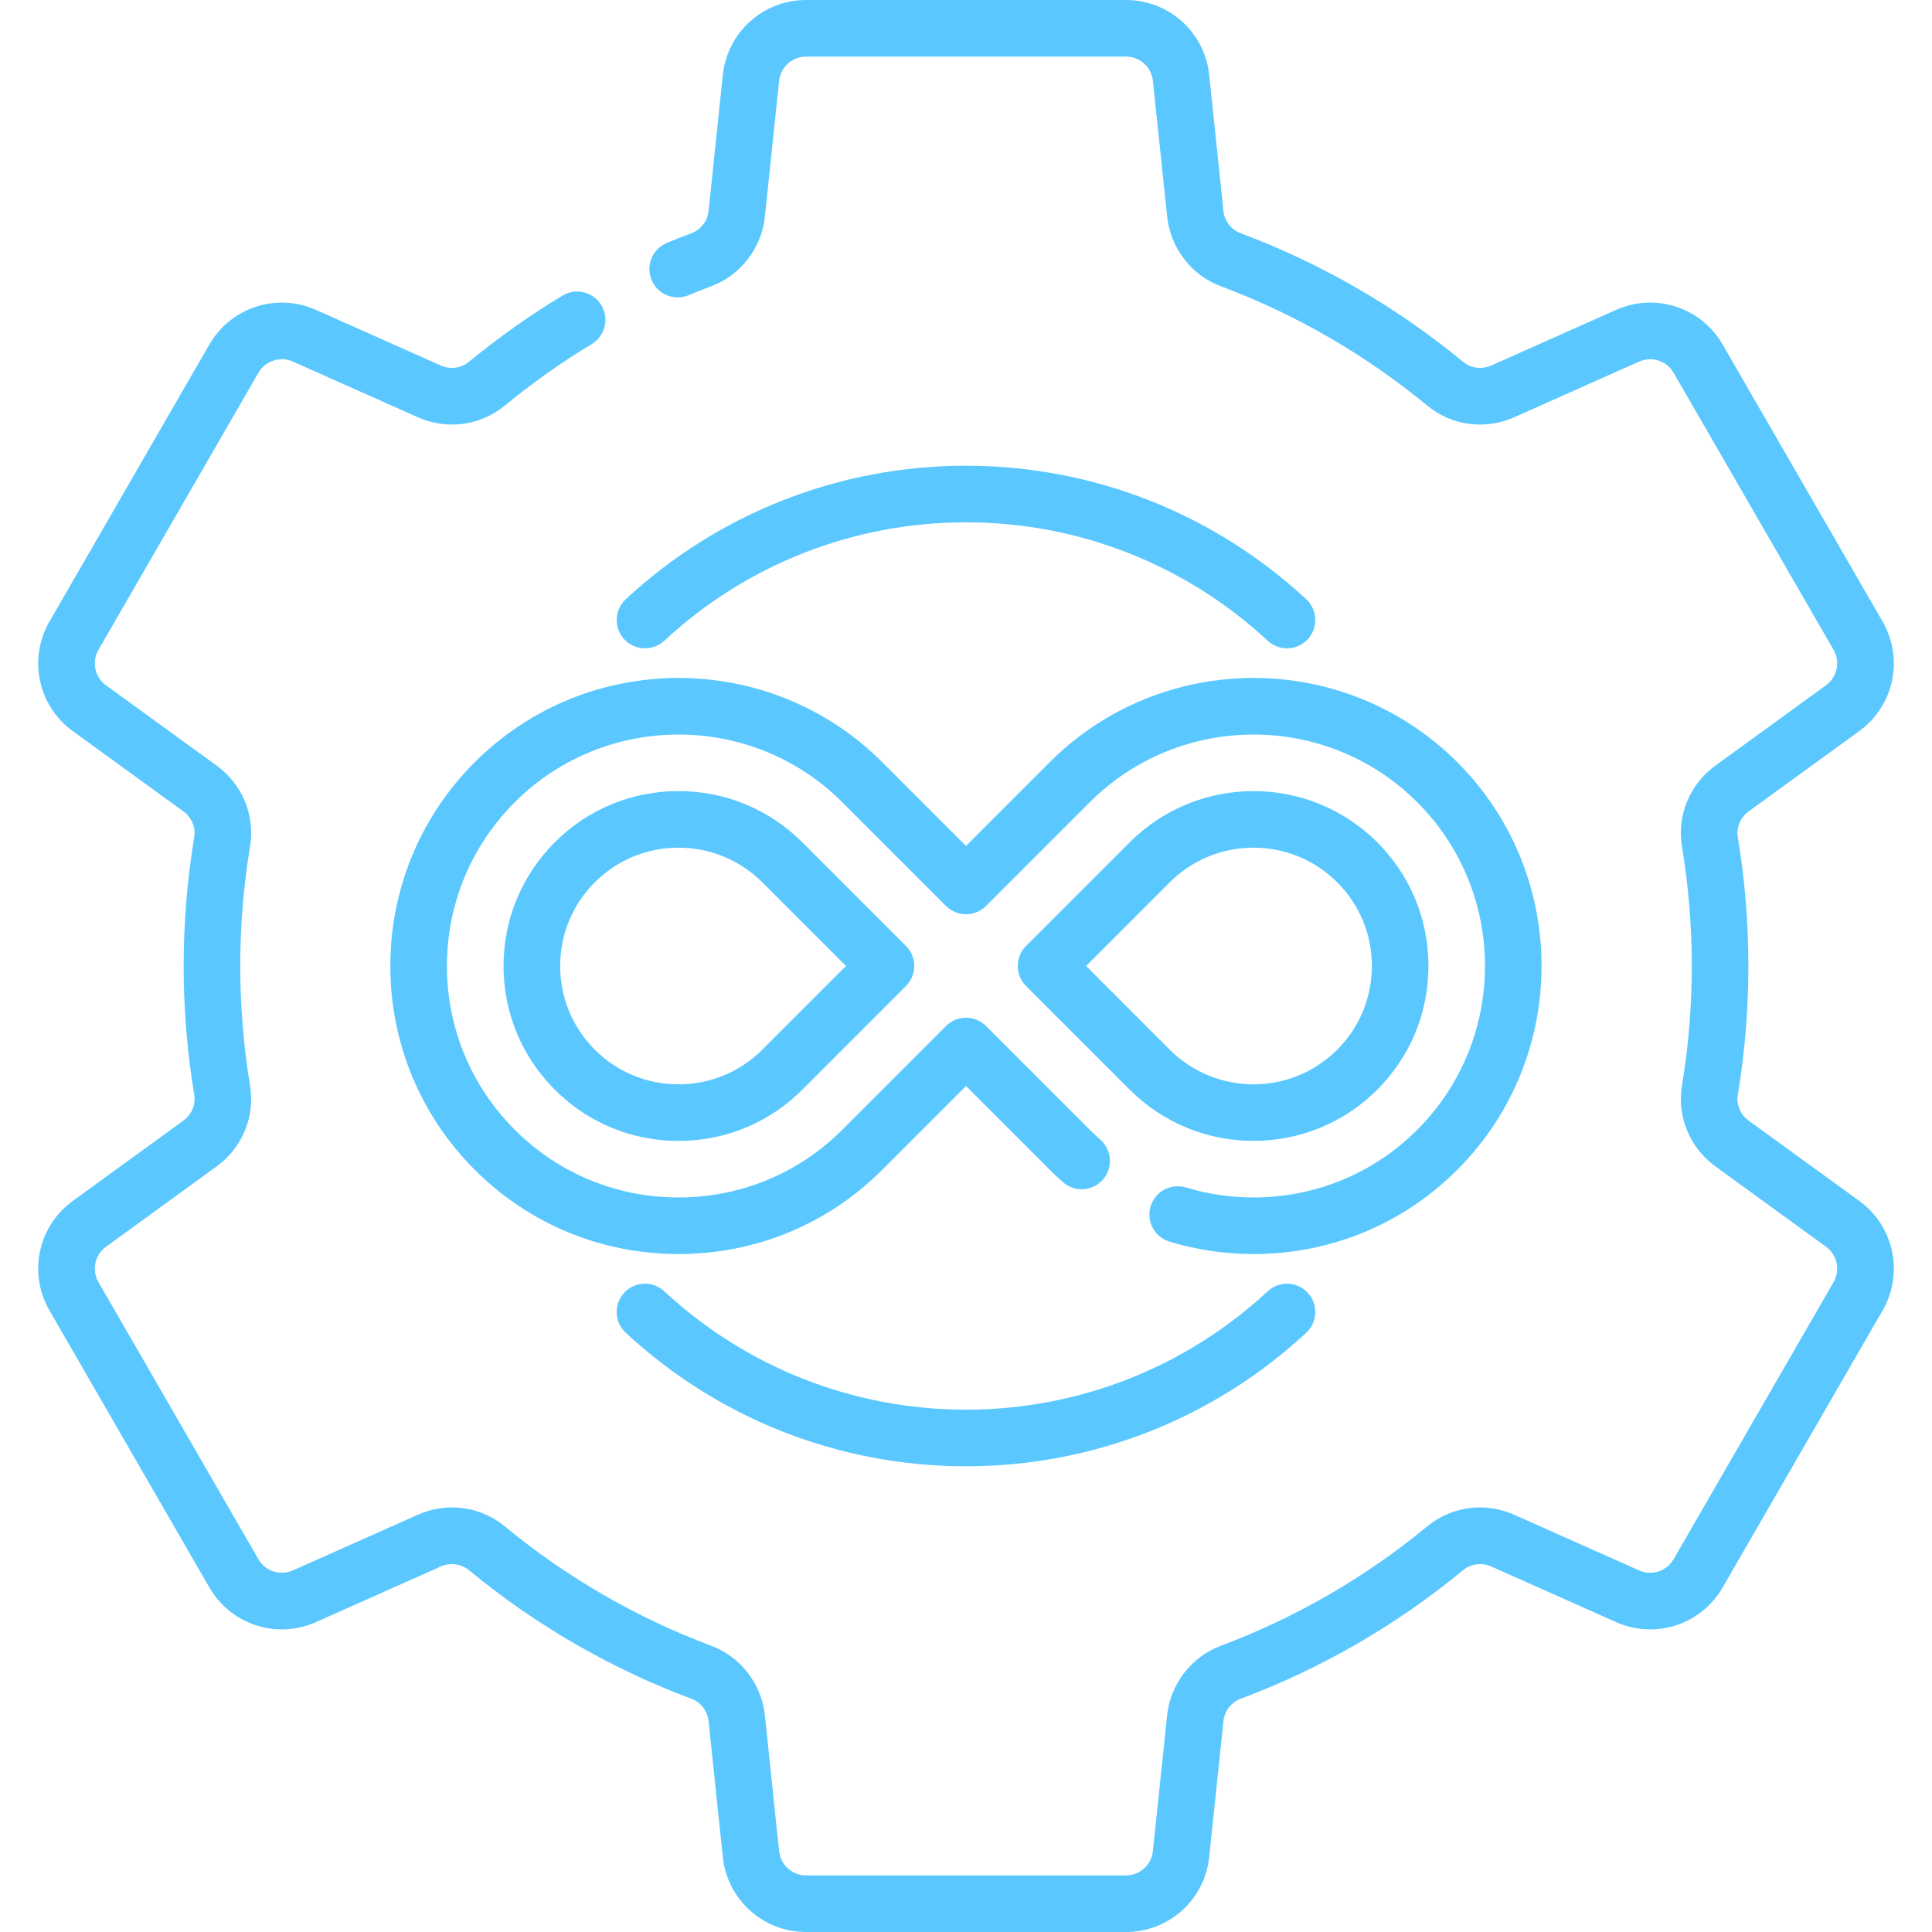
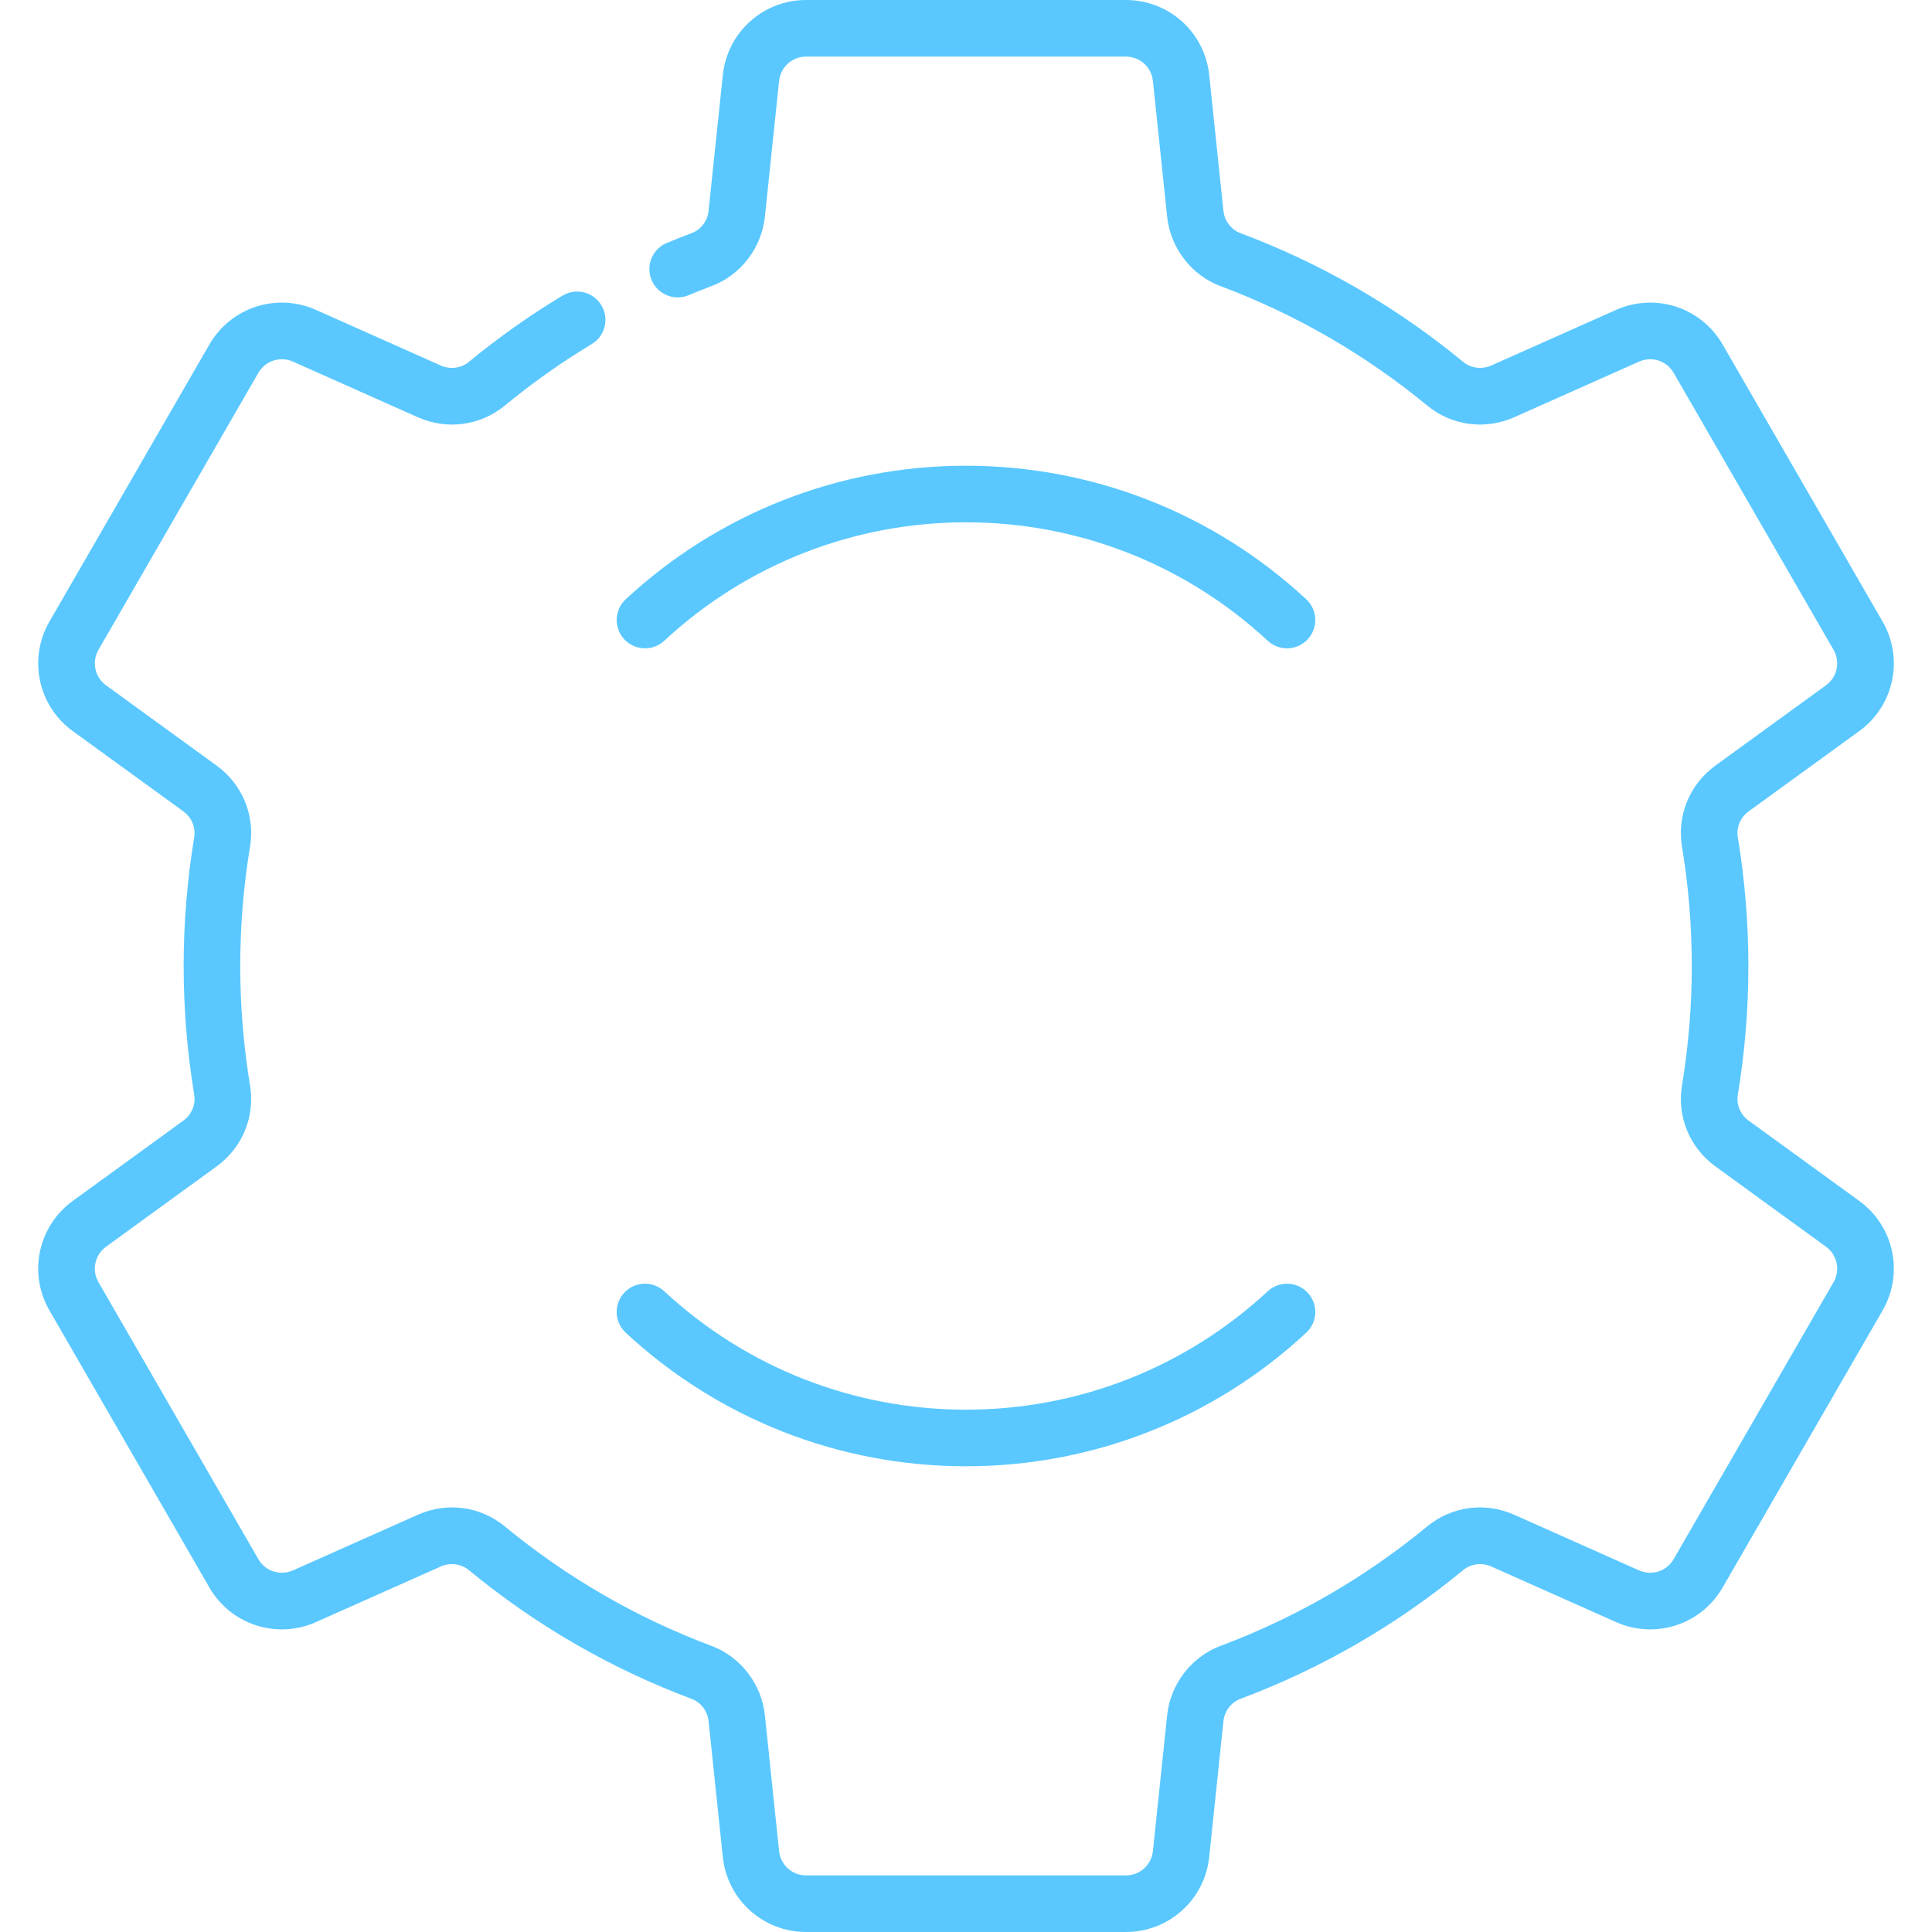
<svg xmlns="http://www.w3.org/2000/svg" width="54" height="54" viewBox="0 0 54 54" fill="none">
  <g clip-path="url(#clip0_10494_4346)">
    <path d="M31.47 54H22.531C21.33 54 20.329 53.099 20.203 51.904L19.805 48.109C19.776 47.825 19.59 47.581 19.33 47.484C17.067 46.636 14.972 45.425 13.103 43.884C12.888 43.707 12.581 43.668 12.322 43.783L8.832 45.338C7.734 45.827 6.453 45.411 5.852 44.371L1.383 36.629C0.782 35.59 1.062 34.272 2.034 33.566L5.125 31.322C5.357 31.153 5.474 30.874 5.428 30.596C5.232 29.411 5.133 28.201 5.133 27C5.133 25.799 5.232 24.589 5.428 23.404C5.474 23.126 5.357 22.847 5.124 22.677L2.034 20.435C1.062 19.728 0.782 18.411 1.383 17.371L5.852 9.629C6.453 8.589 7.734 8.173 8.832 8.662L12.322 10.217C12.582 10.333 12.888 10.293 13.103 10.116C13.93 9.435 14.811 8.811 15.723 8.262C16.097 8.037 16.583 8.157 16.808 8.531C17.034 8.906 16.913 9.392 16.539 9.617C15.693 10.126 14.876 10.705 14.109 11.337C13.425 11.9 12.493 12.025 11.678 11.662L8.188 10.107C7.832 9.949 7.417 10.083 7.222 10.42L2.753 18.162C2.558 18.499 2.649 18.925 2.964 19.155L6.054 21.398C6.775 21.922 7.133 22.789 6.989 23.662C6.807 24.762 6.715 25.885 6.715 27C6.715 28.115 6.807 29.238 6.989 30.338C7.133 31.211 6.775 32.078 6.054 32.602L2.964 34.846C2.649 35.075 2.558 35.501 2.753 35.838L7.222 43.58C7.417 43.917 7.832 44.051 8.188 43.893L11.678 42.338C12.493 41.975 13.425 42.099 14.109 42.663C15.843 44.092 17.787 45.216 19.884 46.002C20.701 46.307 21.288 47.069 21.379 47.944L21.776 51.739C21.817 52.126 22.142 52.418 22.53 52.418H31.47C31.859 52.418 32.184 52.126 32.224 51.738L32.622 47.944C32.713 47.069 33.3 46.307 34.117 46.002C36.214 45.216 38.157 44.092 39.892 42.663C40.576 42.099 41.507 41.975 42.323 42.338L45.813 43.893C46.169 44.051 46.584 43.917 46.778 43.58L51.248 35.838C51.443 35.501 51.352 35.075 51.036 34.845L47.947 32.602C47.226 32.078 46.868 31.21 47.012 30.338C47.194 29.238 47.286 28.115 47.286 27C47.286 25.885 47.194 24.762 47.012 23.662C46.868 22.789 47.226 21.922 47.946 21.398L51.037 19.154C51.352 18.925 51.443 18.499 51.248 18.162L46.778 10.42C46.584 10.083 46.169 9.949 45.813 10.107L42.323 11.662C41.508 12.025 40.576 11.9 39.892 11.336C38.157 9.908 36.214 8.784 34.116 7.998C33.3 7.693 32.713 6.931 32.622 6.055L32.224 2.261C32.184 1.874 31.859 1.582 31.47 1.582H22.531C22.142 1.582 21.817 1.874 21.776 2.262L21.379 6.056C21.288 6.931 20.701 7.693 19.884 7.998C19.653 8.085 19.444 8.168 19.247 8.251C18.844 8.419 18.38 8.229 18.212 7.826C18.043 7.423 18.233 6.96 18.636 6.791C18.851 6.702 19.077 6.612 19.328 6.517C19.59 6.42 19.776 6.175 19.805 5.892L20.203 2.097C20.329 0.901 21.33 0 22.531 0H31.47C32.671 0 33.672 0.901 33.798 2.096L34.195 5.891C34.225 6.174 34.411 6.419 34.67 6.516C36.934 7.364 39.028 8.575 40.898 10.116C41.113 10.293 41.419 10.332 41.679 10.217L45.169 8.662C46.267 8.173 47.548 8.589 48.148 9.629L52.618 17.371C53.219 18.41 52.939 19.728 51.967 20.434L48.876 22.678C48.643 22.847 48.527 23.126 48.573 23.404C48.769 24.589 48.868 25.799 48.868 27C48.868 28.201 48.769 29.411 48.573 30.596C48.527 30.874 48.643 31.153 48.877 31.323L51.967 33.566C52.939 34.273 53.219 35.59 52.618 36.63L48.148 44.371C47.548 45.411 46.267 45.827 45.169 45.338L41.679 43.783C41.42 43.667 41.113 43.707 40.898 43.884C39.028 45.425 36.934 46.636 34.671 47.483C34.411 47.581 34.225 47.825 34.195 48.108L33.798 51.903C33.672 53.099 32.671 54 31.47 54Z" fill="#5AC8FF" />
-     <path d="M35.036 35.051C34.238 35.051 33.448 34.934 32.688 34.704C32.27 34.577 32.033 34.136 32.16 33.718C32.287 33.3 32.729 33.063 33.147 33.19C33.758 33.375 34.394 33.469 35.036 33.469C36.767 33.469 38.393 32.797 39.613 31.577C42.137 29.053 42.137 24.947 39.613 22.423C37.089 19.9 32.983 19.9 30.459 22.423L27.56 25.322C27.251 25.631 26.75 25.631 26.441 25.322L23.542 22.423C21.019 19.9 16.912 19.9 14.388 22.423C13.166 23.646 12.492 25.272 12.492 27C12.492 28.728 13.166 30.354 14.388 31.577C15.608 32.797 17.234 33.469 18.965 33.469C20.697 33.469 22.323 32.797 23.542 31.577L26.442 28.677C26.75 28.369 27.251 28.369 27.56 28.677L30.459 31.577C30.559 31.676 30.658 31.769 30.754 31.854C31.082 32.142 31.115 32.642 30.827 32.97C30.538 33.299 30.038 33.331 29.71 33.043C29.588 32.936 29.464 32.819 29.341 32.696L27 30.355L24.66 32.696C23.142 34.215 21.12 35.051 18.965 35.051C16.811 35.051 14.788 34.215 13.269 32.696C11.748 31.173 10.91 29.15 10.91 27C10.91 24.849 11.748 22.827 13.269 21.304C16.41 18.164 21.52 18.164 24.66 21.304L27 23.644L29.34 21.304C32.48 18.164 37.59 18.164 40.732 21.304C43.872 24.445 43.872 29.555 40.732 32.696C39.213 34.215 37.19 35.051 35.036 35.051ZM18.965 31.889C17.658 31.889 16.429 31.381 15.507 30.458C14.583 29.535 14.074 28.306 14.074 27C14.074 25.694 14.583 24.465 15.507 23.542C16.429 22.619 17.658 22.111 18.965 22.111C20.273 22.111 21.501 22.619 22.424 23.542L25.323 26.441C25.631 26.75 25.631 27.25 25.323 27.559L22.424 30.458C21.501 31.381 20.273 31.889 18.965 31.889ZM18.965 23.693C18.08 23.693 17.249 24.037 16.626 24.66C16.001 25.285 15.657 26.116 15.657 27C15.657 27.884 16.001 28.714 16.626 29.339C17.249 29.963 18.08 30.307 18.965 30.307C19.85 30.307 20.681 29.963 21.305 29.34L23.645 27L21.305 24.66C20.681 24.037 19.85 23.693 18.965 23.693ZM35.036 31.888C33.783 31.888 32.531 31.412 31.577 30.458L28.678 27.559C28.37 27.25 28.37 26.749 28.678 26.441L31.577 23.542C33.484 21.635 36.587 21.635 38.494 23.542C39.418 24.465 39.926 25.694 39.926 27C39.926 28.306 39.418 29.535 38.494 30.458C37.541 31.412 36.288 31.888 35.036 31.888ZM30.357 27L32.696 29.34C33.986 30.63 36.085 30.63 37.375 29.34C38 28.715 38.344 27.884 38.344 27C38.344 26.116 38 25.285 37.375 24.66C36.085 23.37 33.986 23.37 32.696 24.66L30.357 27Z" fill="#5AC8FF" />
    <path d="M35.971 18.121C35.779 18.121 35.586 18.051 35.434 17.91C33.134 15.775 30.139 14.599 27 14.599C23.86 14.599 20.865 15.775 18.566 17.91C18.245 18.207 17.745 18.188 17.448 17.868C17.15 17.548 17.169 17.047 17.489 16.75C20.082 14.343 23.46 13.017 27 13.017C30.539 13.017 33.917 14.343 36.51 16.75C36.83 17.047 36.849 17.548 36.551 17.868C36.396 18.036 36.184 18.121 35.971 18.121Z" fill="#5AC8FF" />
    <path d="M27 40.983C23.46 40.983 20.082 39.657 17.489 37.25C17.169 36.953 17.15 36.453 17.448 36.132C17.745 35.812 18.245 35.793 18.566 36.091C20.865 38.225 23.86 39.401 27 39.401C30.139 39.401 33.134 38.225 35.434 36.091C35.754 35.794 36.254 35.812 36.551 36.132C36.849 36.453 36.83 36.953 36.51 37.25C33.917 39.657 30.539 40.983 27 40.983Z" fill="#5AC8FF" />
  </g>
  <defs>
    <clipPath id="clip0_10494_4346">
      <rect width="54" height="54" fill="white" />
    </clipPath>
  </defs>
</svg>